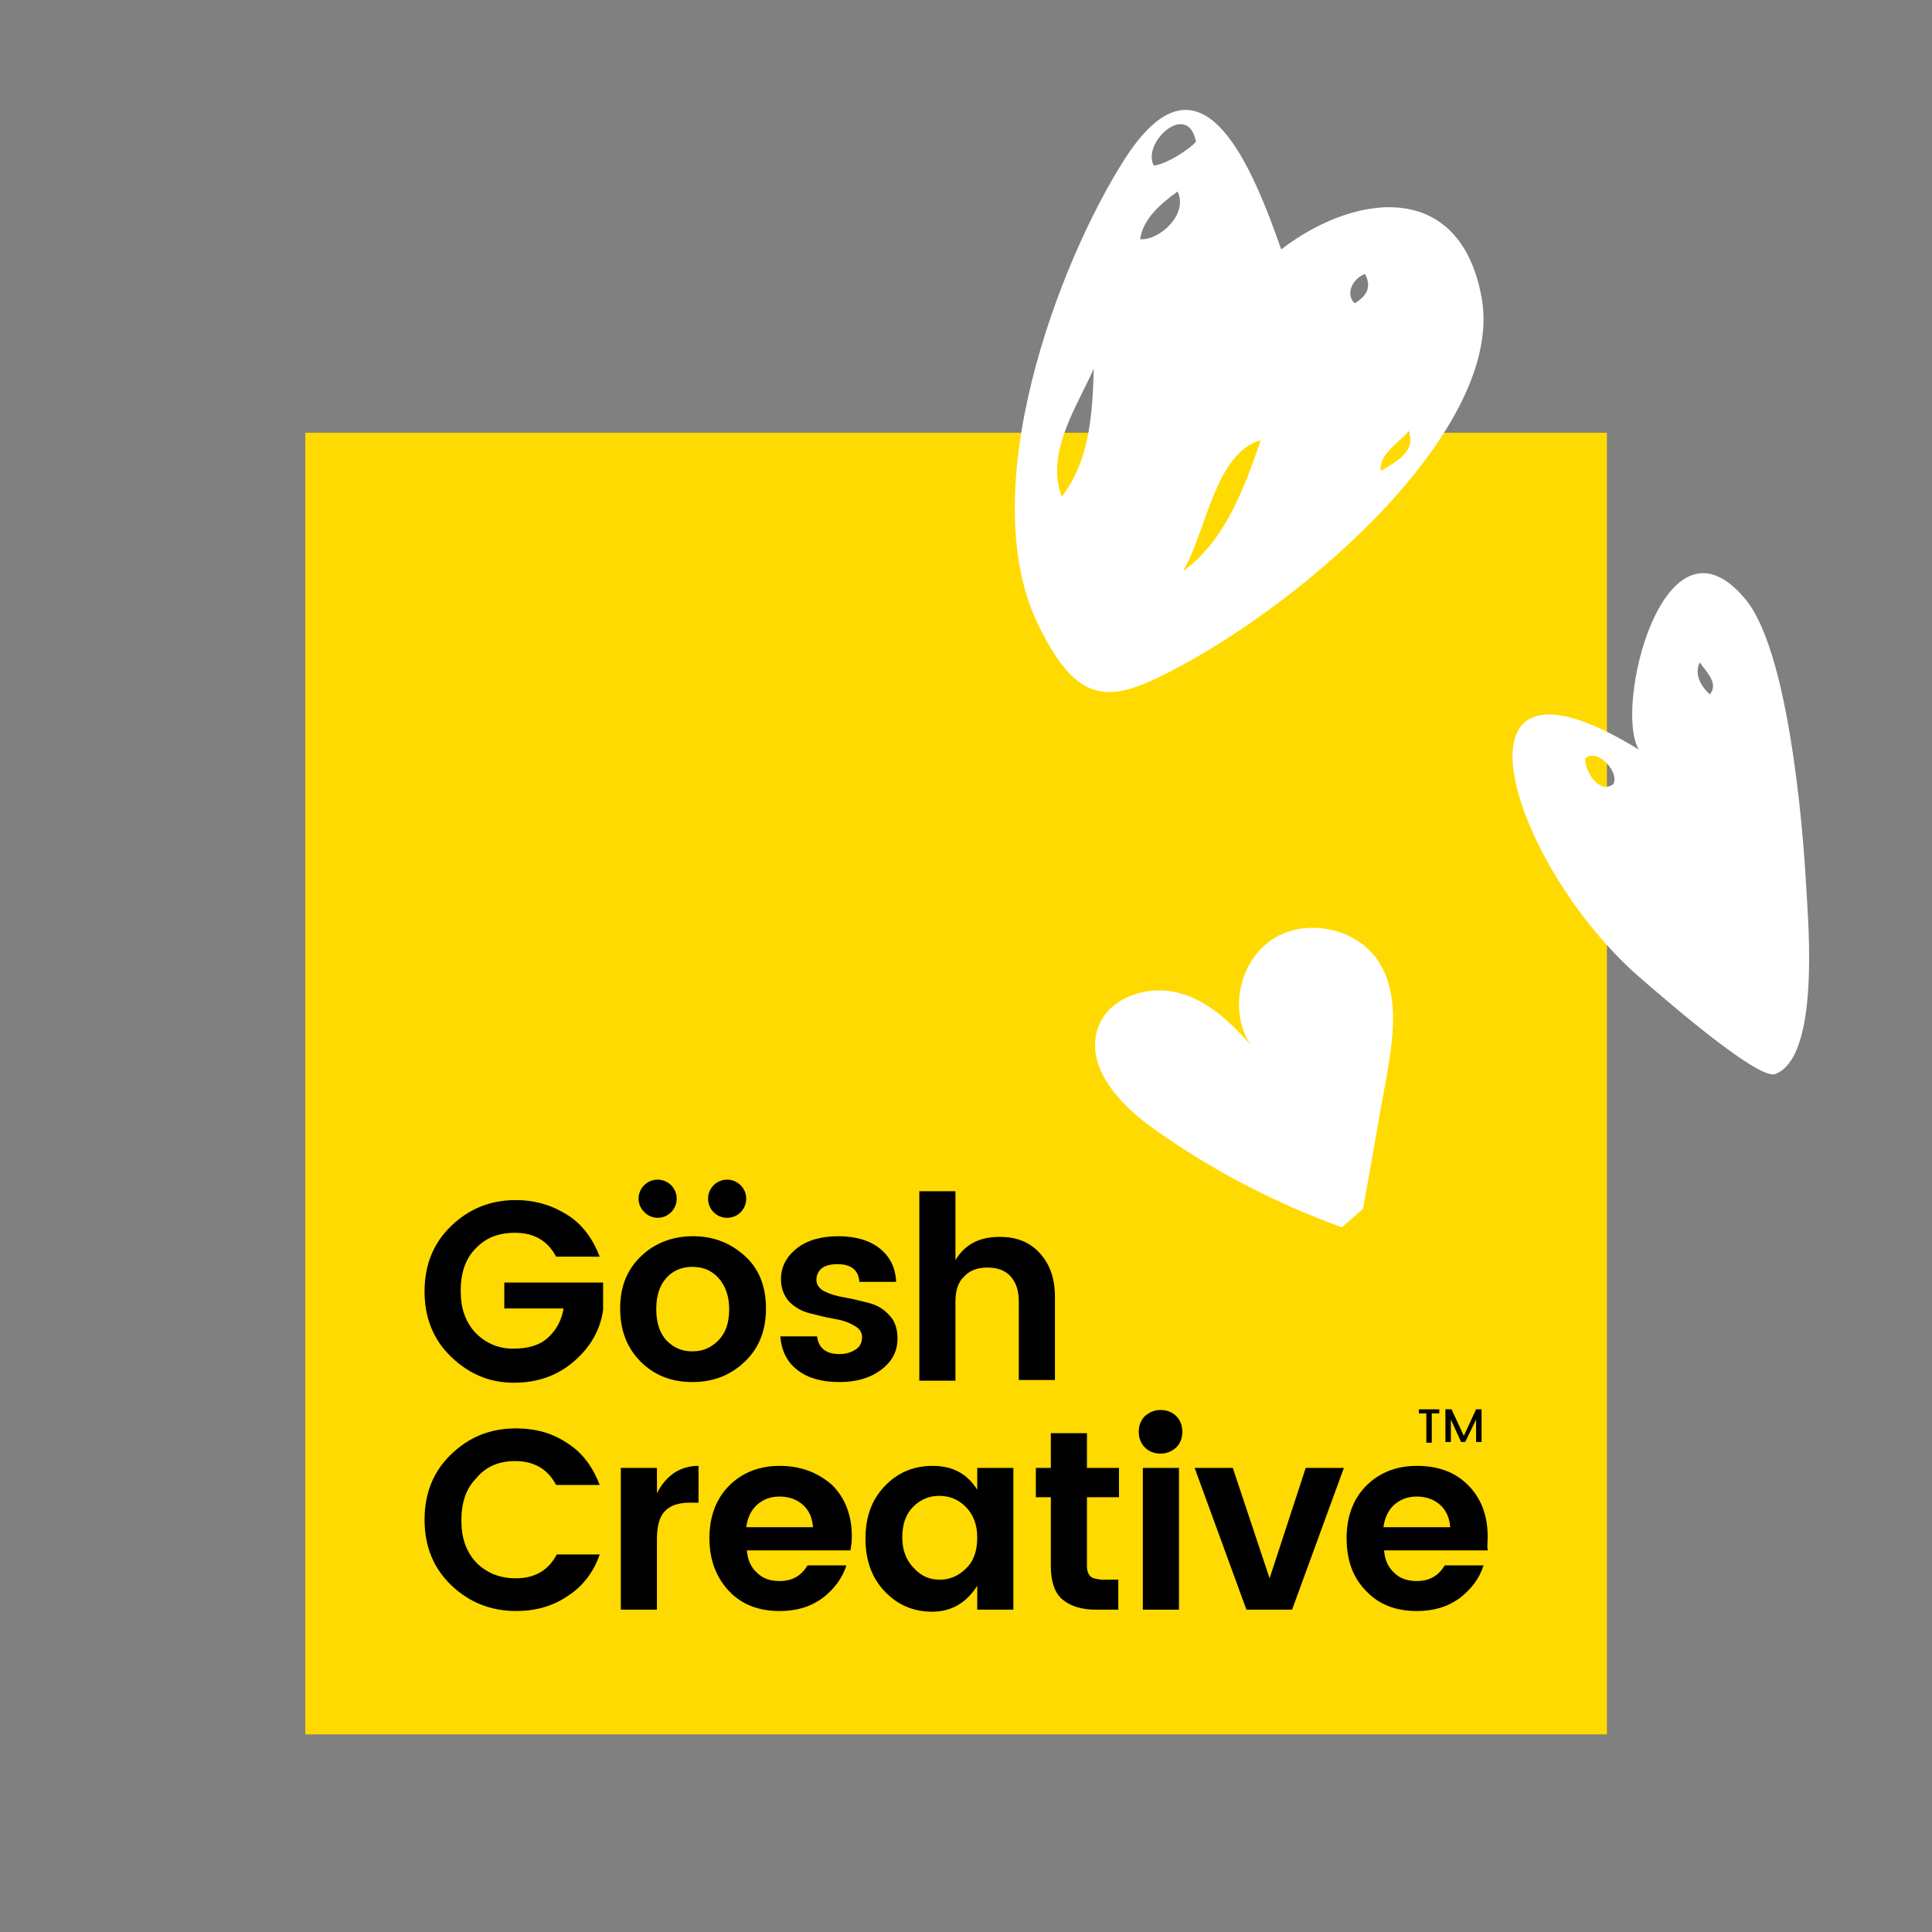
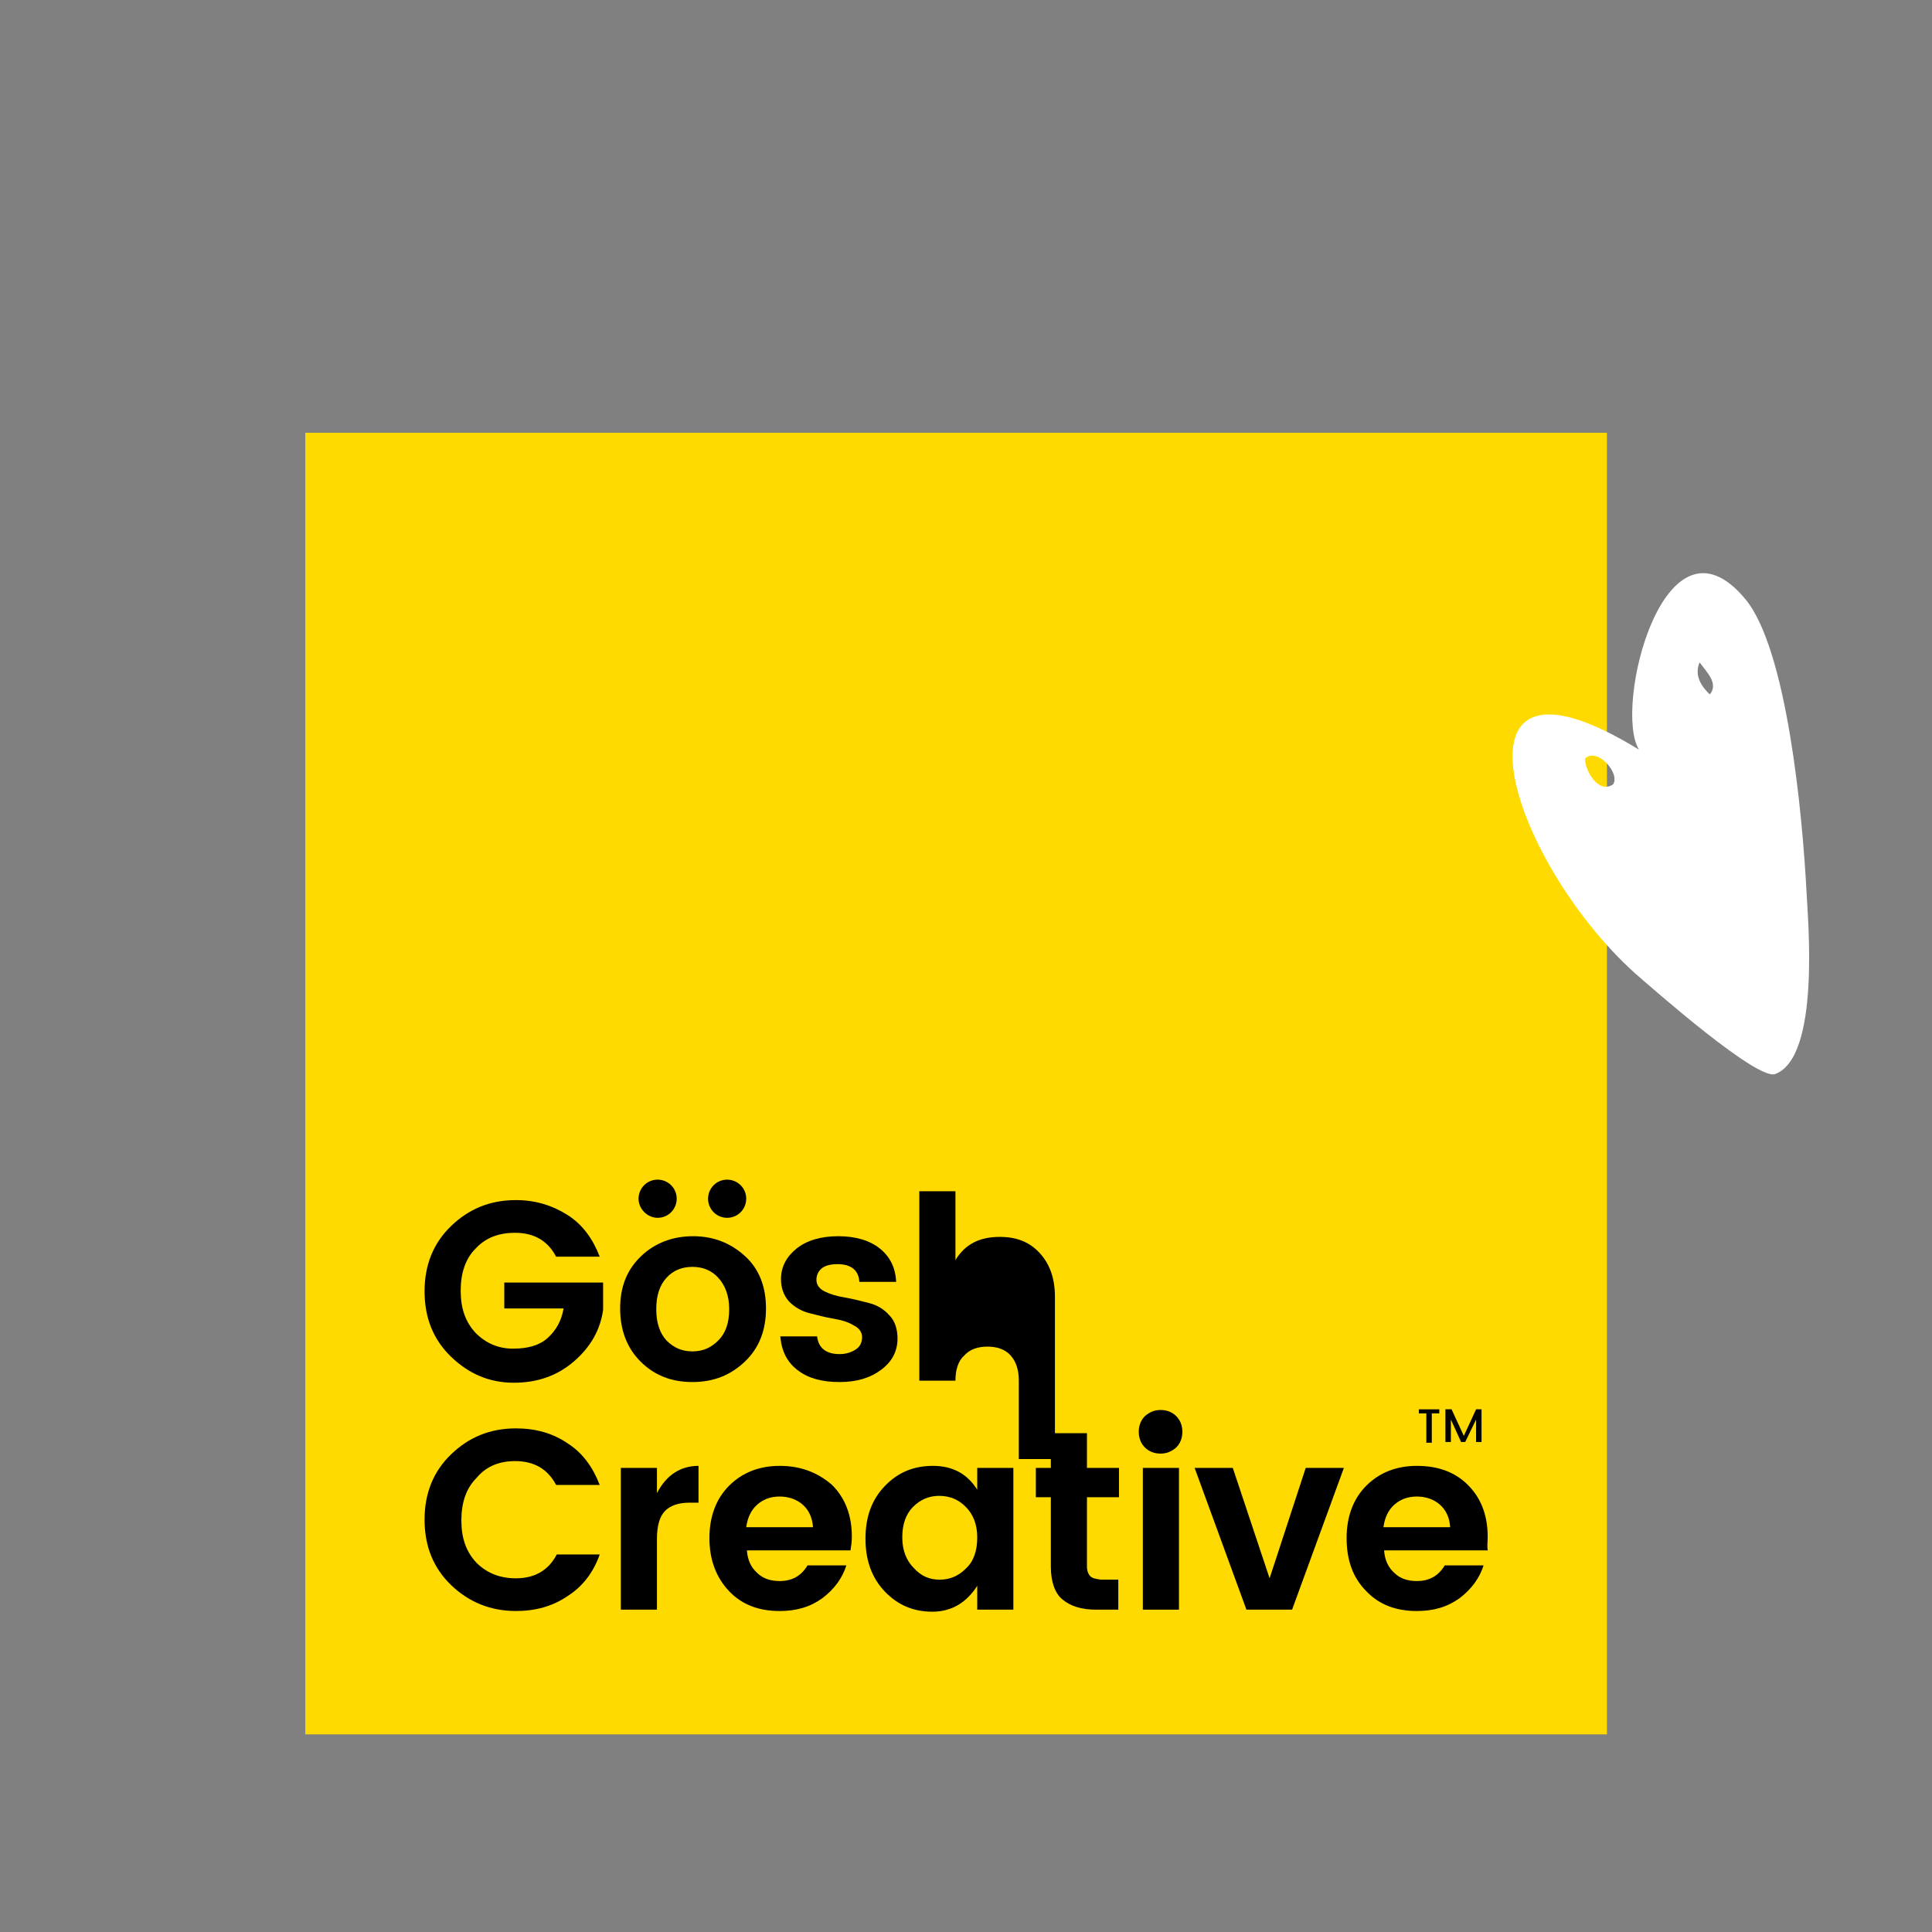
<svg xmlns="http://www.w3.org/2000/svg" version="1.1" id="Layer_1" x="0px" y="0px" viewBox="0 0 283.5 283.5" style="enable-background:new 0 0 283.5 283.5;" xml:space="preserve">
  <rect x="0" y="0" width="283.5" height="283.5" fill="#808080" stroke="none" />
  <style type="text/css">
	.st0{fill:#FFDA00;}
	.st1{fill-rule:evenodd;clip-rule:evenodd;fill:#FFFFFF;}
	.st2{fill:#FFFFFF;}
	.st3{fill-rule:evenodd;clip-rule:evenodd;fill:#FFDA00;}
</style>
  <g>
    <path class="st0" d="M235.8,254.5h-191v-191h191V254.5z" />
  </g>
  <g>
    <g>
      <path d="M74,192h8.7c-0.3,1.8-1.1,3.2-2.3,4.3c-1.2,1.1-2.9,1.6-5.1,1.6c-2.2,0-4-0.8-5.5-2.3c-1.5-1.6-2.2-3.6-2.2-6.2    c0-2.6,0.7-4.7,2.2-6.2c1.5-1.6,3.4-2.3,5.8-2.3c2.8,0,4.8,1.2,6,3.5H88c-1-2.6-2.5-4.7-4.7-6.1c-2.2-1.4-4.7-2.2-7.6-2.2    c-3.8,0-6.9,1.3-9.5,3.8c-2.6,2.5-3.9,5.7-3.9,9.6c0,3.9,1.3,7.1,3.9,9.6c2.6,2.5,5.6,3.8,9.2,3.8c3.6,0,6.5-1.1,8.9-3.2    c2.4-2.1,3.8-4.6,4.2-7.5v-4H74V192z" />
      <path d="M101.6,202.8c3.1,0,5.6-1,7.7-3c2.1-2,3.1-4.6,3.1-7.8s-1-5.8-3.1-7.7c-2.1-1.9-4.6-2.9-7.6-2.9c-3,0-5.6,1-7.6,2.9    c-2.1,2-3.1,4.5-3.1,7.7s1,5.8,3,7.8C96,201.8,98.5,202.8,101.6,202.8z M97.8,187.5c1-1.1,2.3-1.6,3.8-1.6c1.5,0,2.8,0.5,3.8,1.6    c1,1.1,1.6,2.6,1.6,4.6c0,2-0.5,3.5-1.6,4.6c-1.1,1.1-2.3,1.6-3.8,1.6c-1.5,0-2.7-0.5-3.8-1.6c-1-1.1-1.5-2.6-1.5-4.6    C96.3,190.1,96.8,188.6,97.8,187.5z" />
      <path d="M125.6,198c-0.6,0.4-1.4,0.7-2.4,0.7c-2,0-3.1-0.9-3.3-2.6h-5.4c0.2,2.2,1,3.8,2.6,5c1.6,1.2,3.6,1.7,6.1,1.7    c2.5,0,4.5-0.6,6.1-1.8c1.6-1.2,2.4-2.7,2.4-4.6c0-1.4-0.4-2.6-1.2-3.4c-0.8-0.9-1.8-1.5-3-1.8c-1.2-0.3-2.3-0.6-3.5-0.8    c-1.2-0.2-2.2-0.5-3-0.9c-0.8-0.4-1.2-1-1.2-1.7c0-0.7,0.3-1.3,0.8-1.7c0.5-0.4,1.3-0.6,2.3-0.6c2,0,3.1,0.9,3.2,2.6h5.4    c-0.1-2.1-0.9-3.7-2.4-4.9c-1.5-1.2-3.6-1.8-6.1-1.8c-2.5,0-4.6,0.6-6.1,1.8c-1.5,1.2-2.3,2.7-2.3,4.5c0,1.3,0.4,2.4,1.2,3.3    c0.8,0.8,1.8,1.4,3,1.7c1.2,0.3,2.3,0.6,3.5,0.8c1.2,0.2,2.2,0.5,3,1c0.8,0.4,1.2,1,1.2,1.7C126.5,197,126.2,197.6,125.6,198z" />
-       <path d="M154.8,202.5v-12.2c0-2.8-0.8-4.9-2.3-6.5c-1.5-1.6-3.4-2.3-5.8-2.3c-3,0-5.1,1.1-6.5,3.4v-10.1h-5.3v27.8h5.3V191    c0-1.6,0.4-2.9,1.3-3.7c0.8-0.9,2-1.3,3.4-1.3c1.4,0,2.6,0.4,3.4,1.3c0.8,0.9,1.2,2.1,1.2,3.7v11.5H154.8z" />
+       <path d="M154.8,202.5v-12.2c0-2.8-0.8-4.9-2.3-6.5c-1.5-1.6-3.4-2.3-5.8-2.3c-3,0-5.1,1.1-6.5,3.4v-10.1h-5.3v27.8h5.3c0-1.6,0.4-2.9,1.3-3.7c0.8-0.9,2-1.3,3.4-1.3c1.4,0,2.6,0.4,3.4,1.3c0.8,0.9,1.2,2.1,1.2,3.7v11.5H154.8z" />
      <path d="M75.6,214.4c2.8,0,4.8,1.2,6,3.5H88c-1-2.6-2.5-4.7-4.7-6.1c-2.2-1.5-4.7-2.2-7.6-2.2c-3.8,0-6.9,1.3-9.5,3.8    c-2.6,2.5-3.9,5.7-3.9,9.6c0,3.9,1.3,7.1,3.9,9.6c2.6,2.5,5.8,3.8,9.5,3.8c2.9,0,5.4-0.7,7.6-2.2c2.2-1.4,3.8-3.5,4.7-6.1h-6.3    c-1.2,2.3-3.2,3.5-6,3.5c-2.4,0-4.3-0.8-5.8-2.3c-1.5-1.6-2.2-3.6-2.2-6.2c0-2.6,0.7-4.7,2.2-6.2    C71.3,215.2,73.2,214.4,75.6,214.4z" />
      <path d="M96.4,219.1v-3.7h-5.3v20.8h5.3v-10.4c0-1.9,0.4-3.3,1.2-4.1c0.8-0.8,2-1.2,3.6-1.2h1.3v-5.4    C99.9,215.1,97.8,216.4,96.4,219.1z" />
      <path d="M114.4,215.1c-3,0-5.5,1-7.4,2.9c-1.9,1.9-2.9,4.5-2.9,7.7c0,3.2,1,5.8,2.9,7.8c1.9,2,4.4,2.9,7.4,2.9    c2.5,0,4.5-0.6,6.3-1.9c1.7-1.3,2.9-2.9,3.5-4.8h-5.7c-0.9,1.5-2.2,2.3-4.1,2.3c-1.4,0-2.5-0.4-3.3-1.2c-0.9-0.8-1.4-1.9-1.5-3.3    h15.2c0.1-0.6,0.2-1.3,0.2-2c0-3.2-1-5.7-2.9-7.6C119.9,216,117.4,215.1,114.4,215.1z M109.5,224.1c0.2-1.4,0.7-2.5,1.6-3.3    s2-1.2,3.3-1.2c1.3,0,2.5,0.4,3.4,1.2c0.9,0.8,1.4,1.9,1.5,3.3H109.5z" />
      <path d="M143.4,218.6c-1.5-2.4-3.7-3.5-6.5-3.5c-2.9,0-5.2,1-7.1,3c-1.9,2-2.8,4.5-2.8,7.7c0,3.1,0.9,5.7,2.8,7.7c1.9,2,4.2,3,7,3    c2.8,0,5-1.3,6.6-3.8v3.5h5.3v-20.8h-5.3V218.6z M141.7,230.2c-1.1,1.1-2.4,1.6-3.8,1.6c-1.5,0-2.7-0.5-3.8-1.7    c-1.1-1.1-1.7-2.6-1.7-4.5c0-1.9,0.5-3.4,1.6-4.5c1.1-1.1,2.4-1.6,3.8-1.6c1.5,0,2.8,0.5,3.9,1.6c1.1,1.1,1.7,2.6,1.7,4.5    C143.4,227.7,142.8,229.2,141.7,230.2z" />
      <path d="M160,231.3c-0.3-0.3-0.5-0.8-0.5-1.4v-10.2h4.7v-4.3h-4.7v-5.1h-5.3v5.1H152v4.3h2.2v10.2c0,2.2,0.6,3.9,1.7,4.8    c1.2,1,2.8,1.5,4.9,1.5h3.3v-4.4h-2.5C160.8,231.7,160.3,231.6,160,231.3z" />
      <rect x="167.7" y="215.4" width="5.3" height="20.8" />
      <path d="M170.3,206.9c-0.9,0-1.6,0.3-2.3,0.9c-0.6,0.6-0.9,1.4-0.9,2.3c0,0.9,0.3,1.7,0.9,2.3c0.6,0.6,1.4,0.9,2.3,0.9    c0.9,0,1.6-0.3,2.3-0.9c0.6-0.6,0.9-1.4,0.9-2.3c0-0.9-0.3-1.7-0.9-2.3C172,207.2,171.2,206.9,170.3,206.9z" />
      <polygon points="186.3,231.6 180.9,215.4 175.3,215.4 182.9,236.2 189.6,236.2 197.2,215.4 191.6,215.4   " />
      <path d="M218.3,225.5c0-3.2-1-5.7-2.9-7.6c-1.9-1.9-4.4-2.8-7.5-2.8c-3,0-5.5,1-7.4,2.9c-1.9,1.9-2.9,4.5-2.9,7.7    c0,3.2,0.9,5.8,2.9,7.8c1.9,2,4.4,2.9,7.4,2.9c2.5,0,4.5-0.6,6.3-1.9c1.7-1.3,2.9-2.9,3.5-4.8h-5.7c-0.9,1.5-2.2,2.3-4.1,2.3    c-1.4,0-2.5-0.4-3.3-1.2c-0.9-0.8-1.4-1.9-1.5-3.3h15.2C218.2,226.9,218.3,226.2,218.3,225.5z M203,224.1c0.2-1.4,0.7-2.5,1.6-3.3    c0.9-0.8,2-1.2,3.3-1.2c1.3,0,2.5,0.4,3.4,1.2c0.9,0.8,1.4,1.9,1.5,3.3H203z" />
      <path d="M96.5,178.7c1.6,0,2.8-1.3,2.8-2.8c0-1.6-1.3-2.8-2.8-2.8c-1.6,0-2.8,1.3-2.8,2.8C93.7,177.4,95,178.7,96.5,178.7z" />
      <path d="M106.7,178.7c1.6,0,2.8-1.3,2.8-2.8c0-1.6-1.3-2.8-2.8-2.8c-1.6,0-2.8,1.3-2.8,2.8C103.9,177.4,105.1,178.7,106.7,178.7z" />
    </g>
    <g>
      <path d="M208.2,207.4v-0.6h3v0.6h-1.1v4.3h-0.8v-4.3H208.2z M217.4,206.8v4.8h-0.8v-3.3l-1.6,3.3h-0.6l-1.5-3.3v3.3h-0.8v-4.8h0.9    l1.8,3.9l1.8-3.9H217.4z" />
    </g>
  </g>
-   <path class="st1" d="M217.4,43.6c3.5,18.9-25.4,44.6-46,55.1c-8.6,4.4-13.2,4.8-18.9-6.7c-9.9-19.8,2.8-53.4,12.5-68.6  c10.8-16.9,18.1-0.9,23,13.2C198.8,28.3,214.2,26.3,217.4,43.6z M169.3,24.3c1.8-0.2,5-2.2,6.2-3.5  C174.3,14.7,167.5,20.9,169.3,24.3z M172.8,28.1c-2.8,2-5.1,4.2-5.5,7C170.2,35.3,174.4,31.4,172.8,28.1z M160.5,54.1  c-2.6,5.8-7.1,12.4-4.7,18.8C159.9,67.5,160.3,60.9,160.5,54.1z M200.3,40.2c-2.1,0.8-2.8,3.2-1.5,4.3  C200.6,43.4,201.3,42.1,200.3,40.2z M173.6,83.8c6.2-4.4,9.1-12.5,11.4-19.2C178.3,66.5,177.1,77.8,173.6,83.8z M206.7,63.3  c-1.6,1.8-4.3,3.3-4.1,5.8C205.2,67.6,207.8,66.1,206.7,63.3z" />
  <path class="st1" d="M240.5,110c-3.8-6.1,3.7-36.4,15.6-22.1c6.1,7.3,8.4,31.5,9,43.2c0.2,4,2,24-4.6,26.5  c-2.6,1-17.5-12.1-20.6-14.8C221.2,125.9,211,91.9,240.5,110z M236.7,115.1c1.1-1.6-2.3-5.5-4.1-3.8  C232.5,112.9,234.5,116.6,236.7,115.1z M249.4,97.2c-0.7,1.6-0.1,3.2,1.5,4.7C252.2,100.3,250.5,98.7,249.4,97.2z" />
-   <path class="st2" d="M186.6,137.9c-4.8,3.3-6.3,10.5-3.1,15.4c-3-3.4-6.5-6.7-10.9-7.7c-4.4-1-9.8,0.8-11.4,5  c-2.2,5.7,3,11.4,7.9,14.9c8.5,6.1,17.9,11,27.8,14.6l3.1-2.7c1.2-6.5,2.3-13.1,3.5-19.6c1-5.8,1.9-12.2-1.4-17  C198.7,136,191.4,134.7,186.6,137.9z" />
</svg>